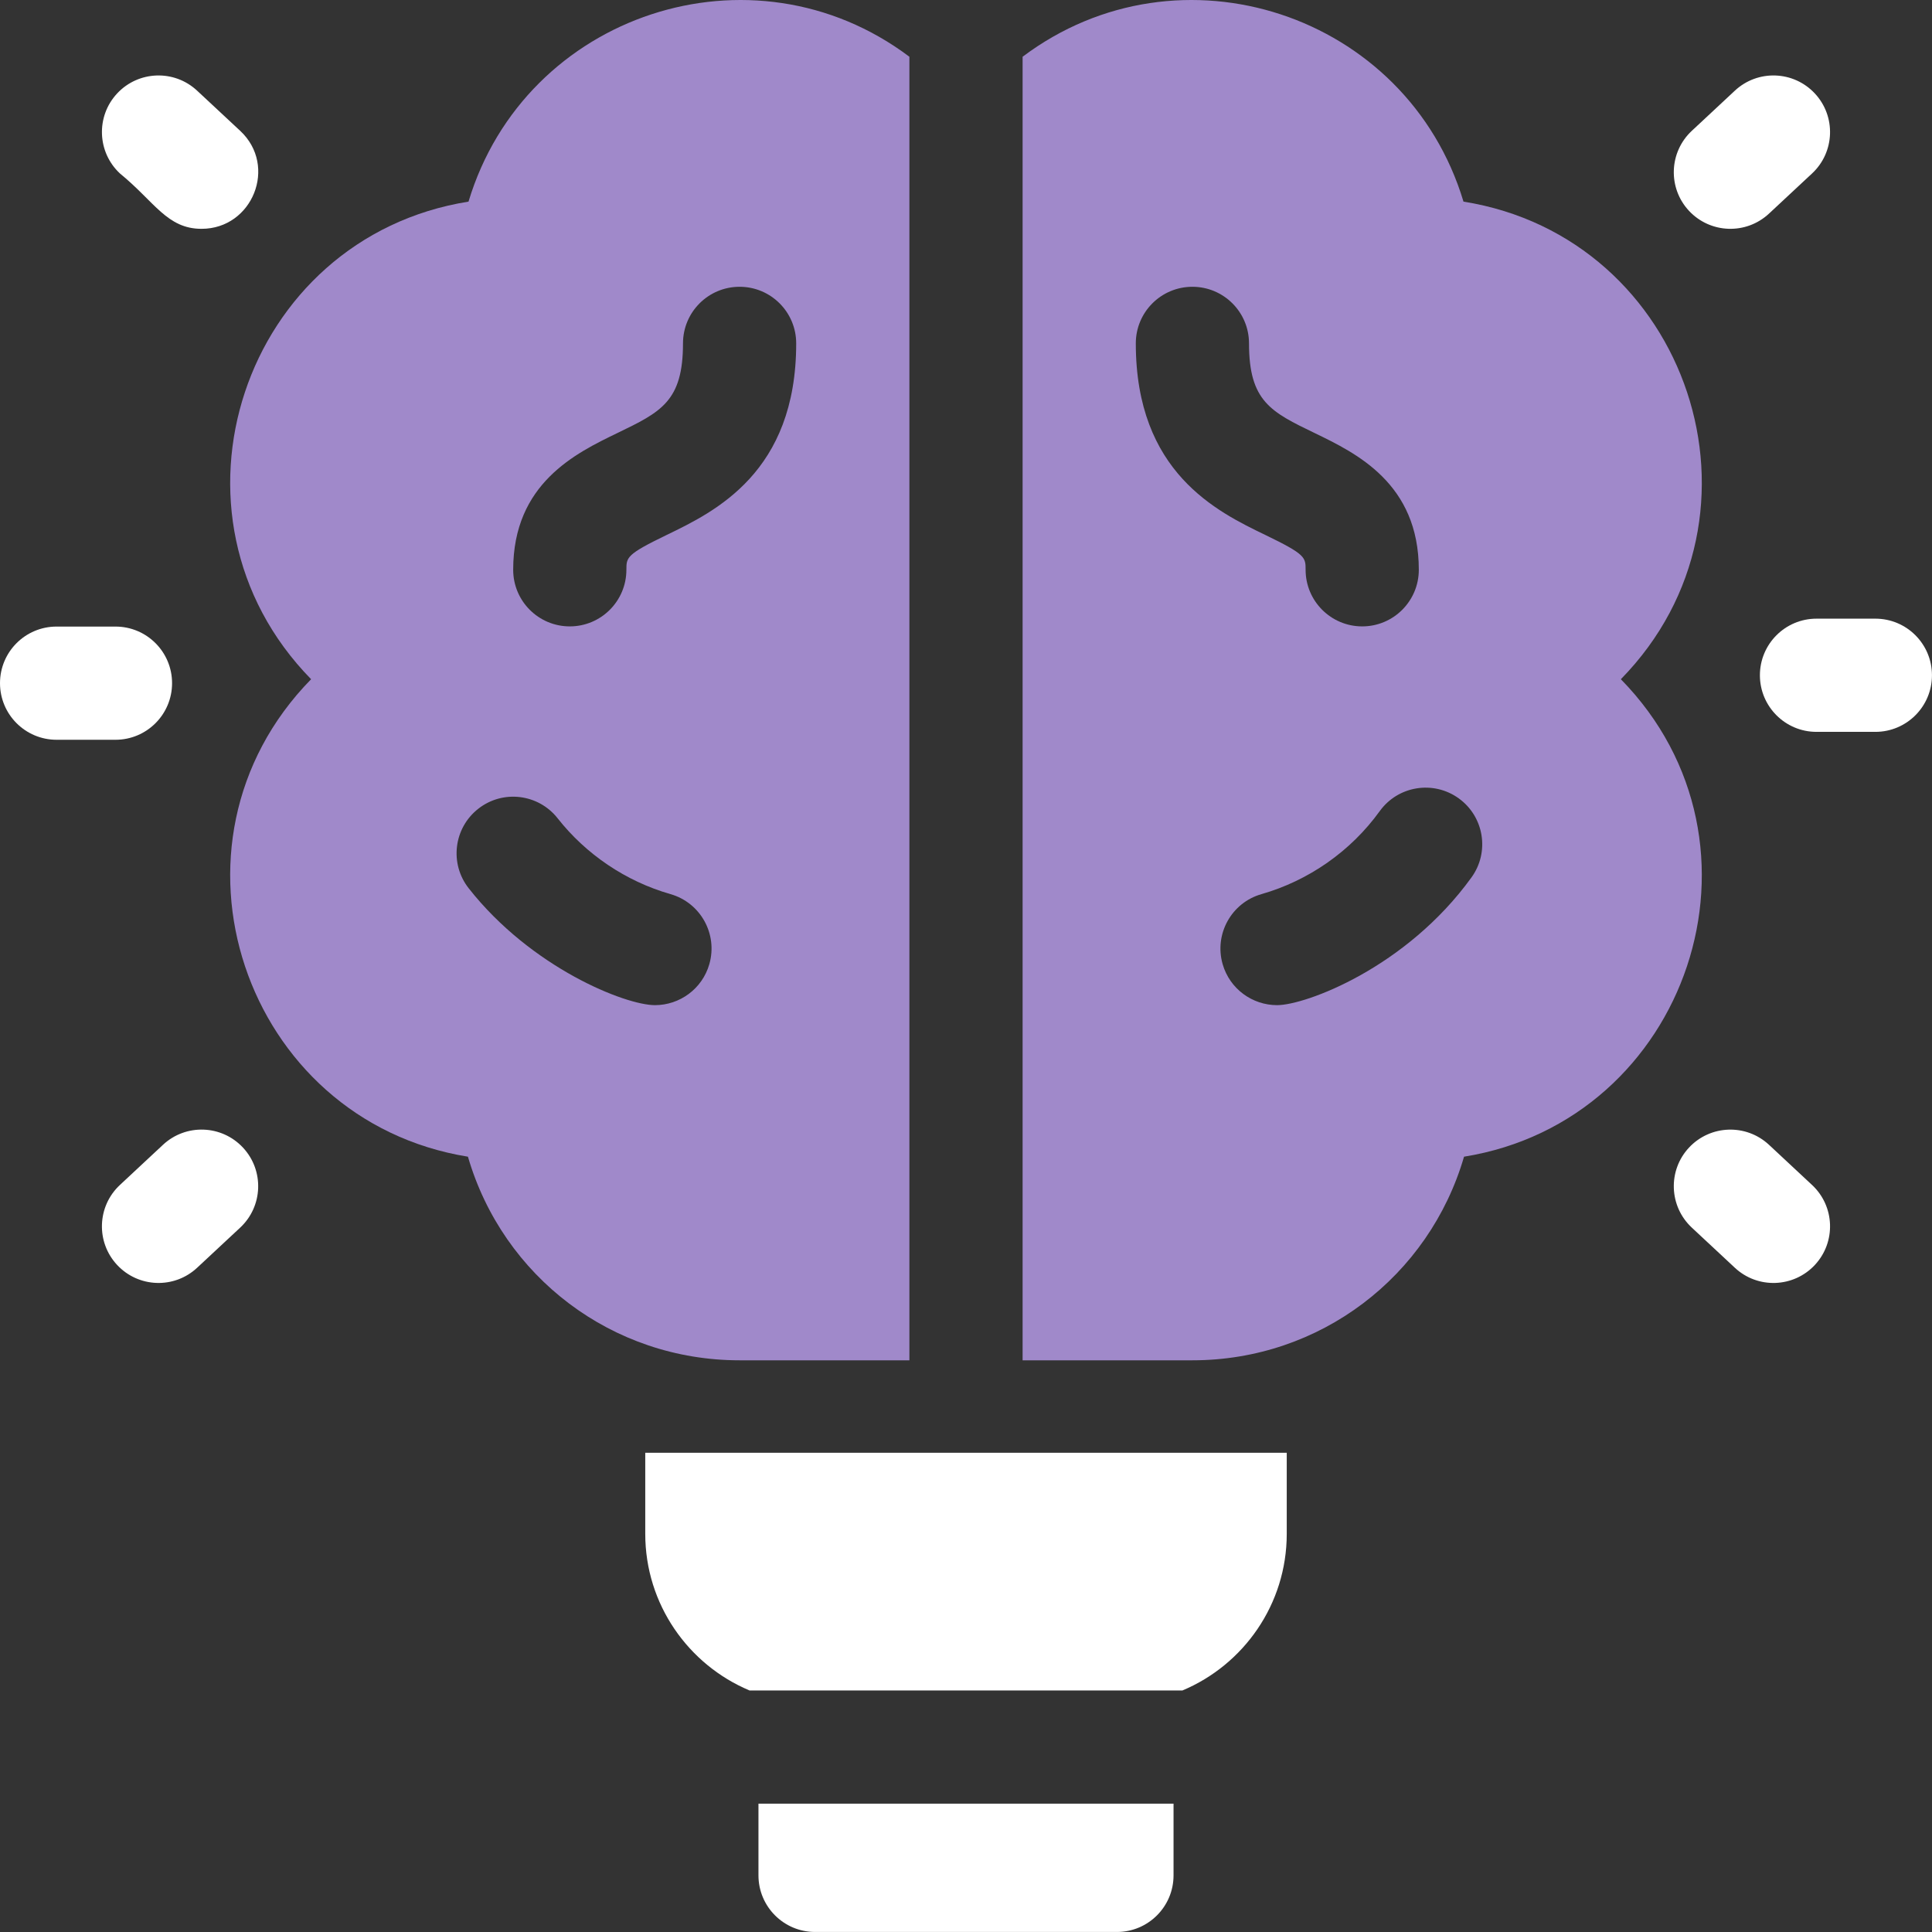
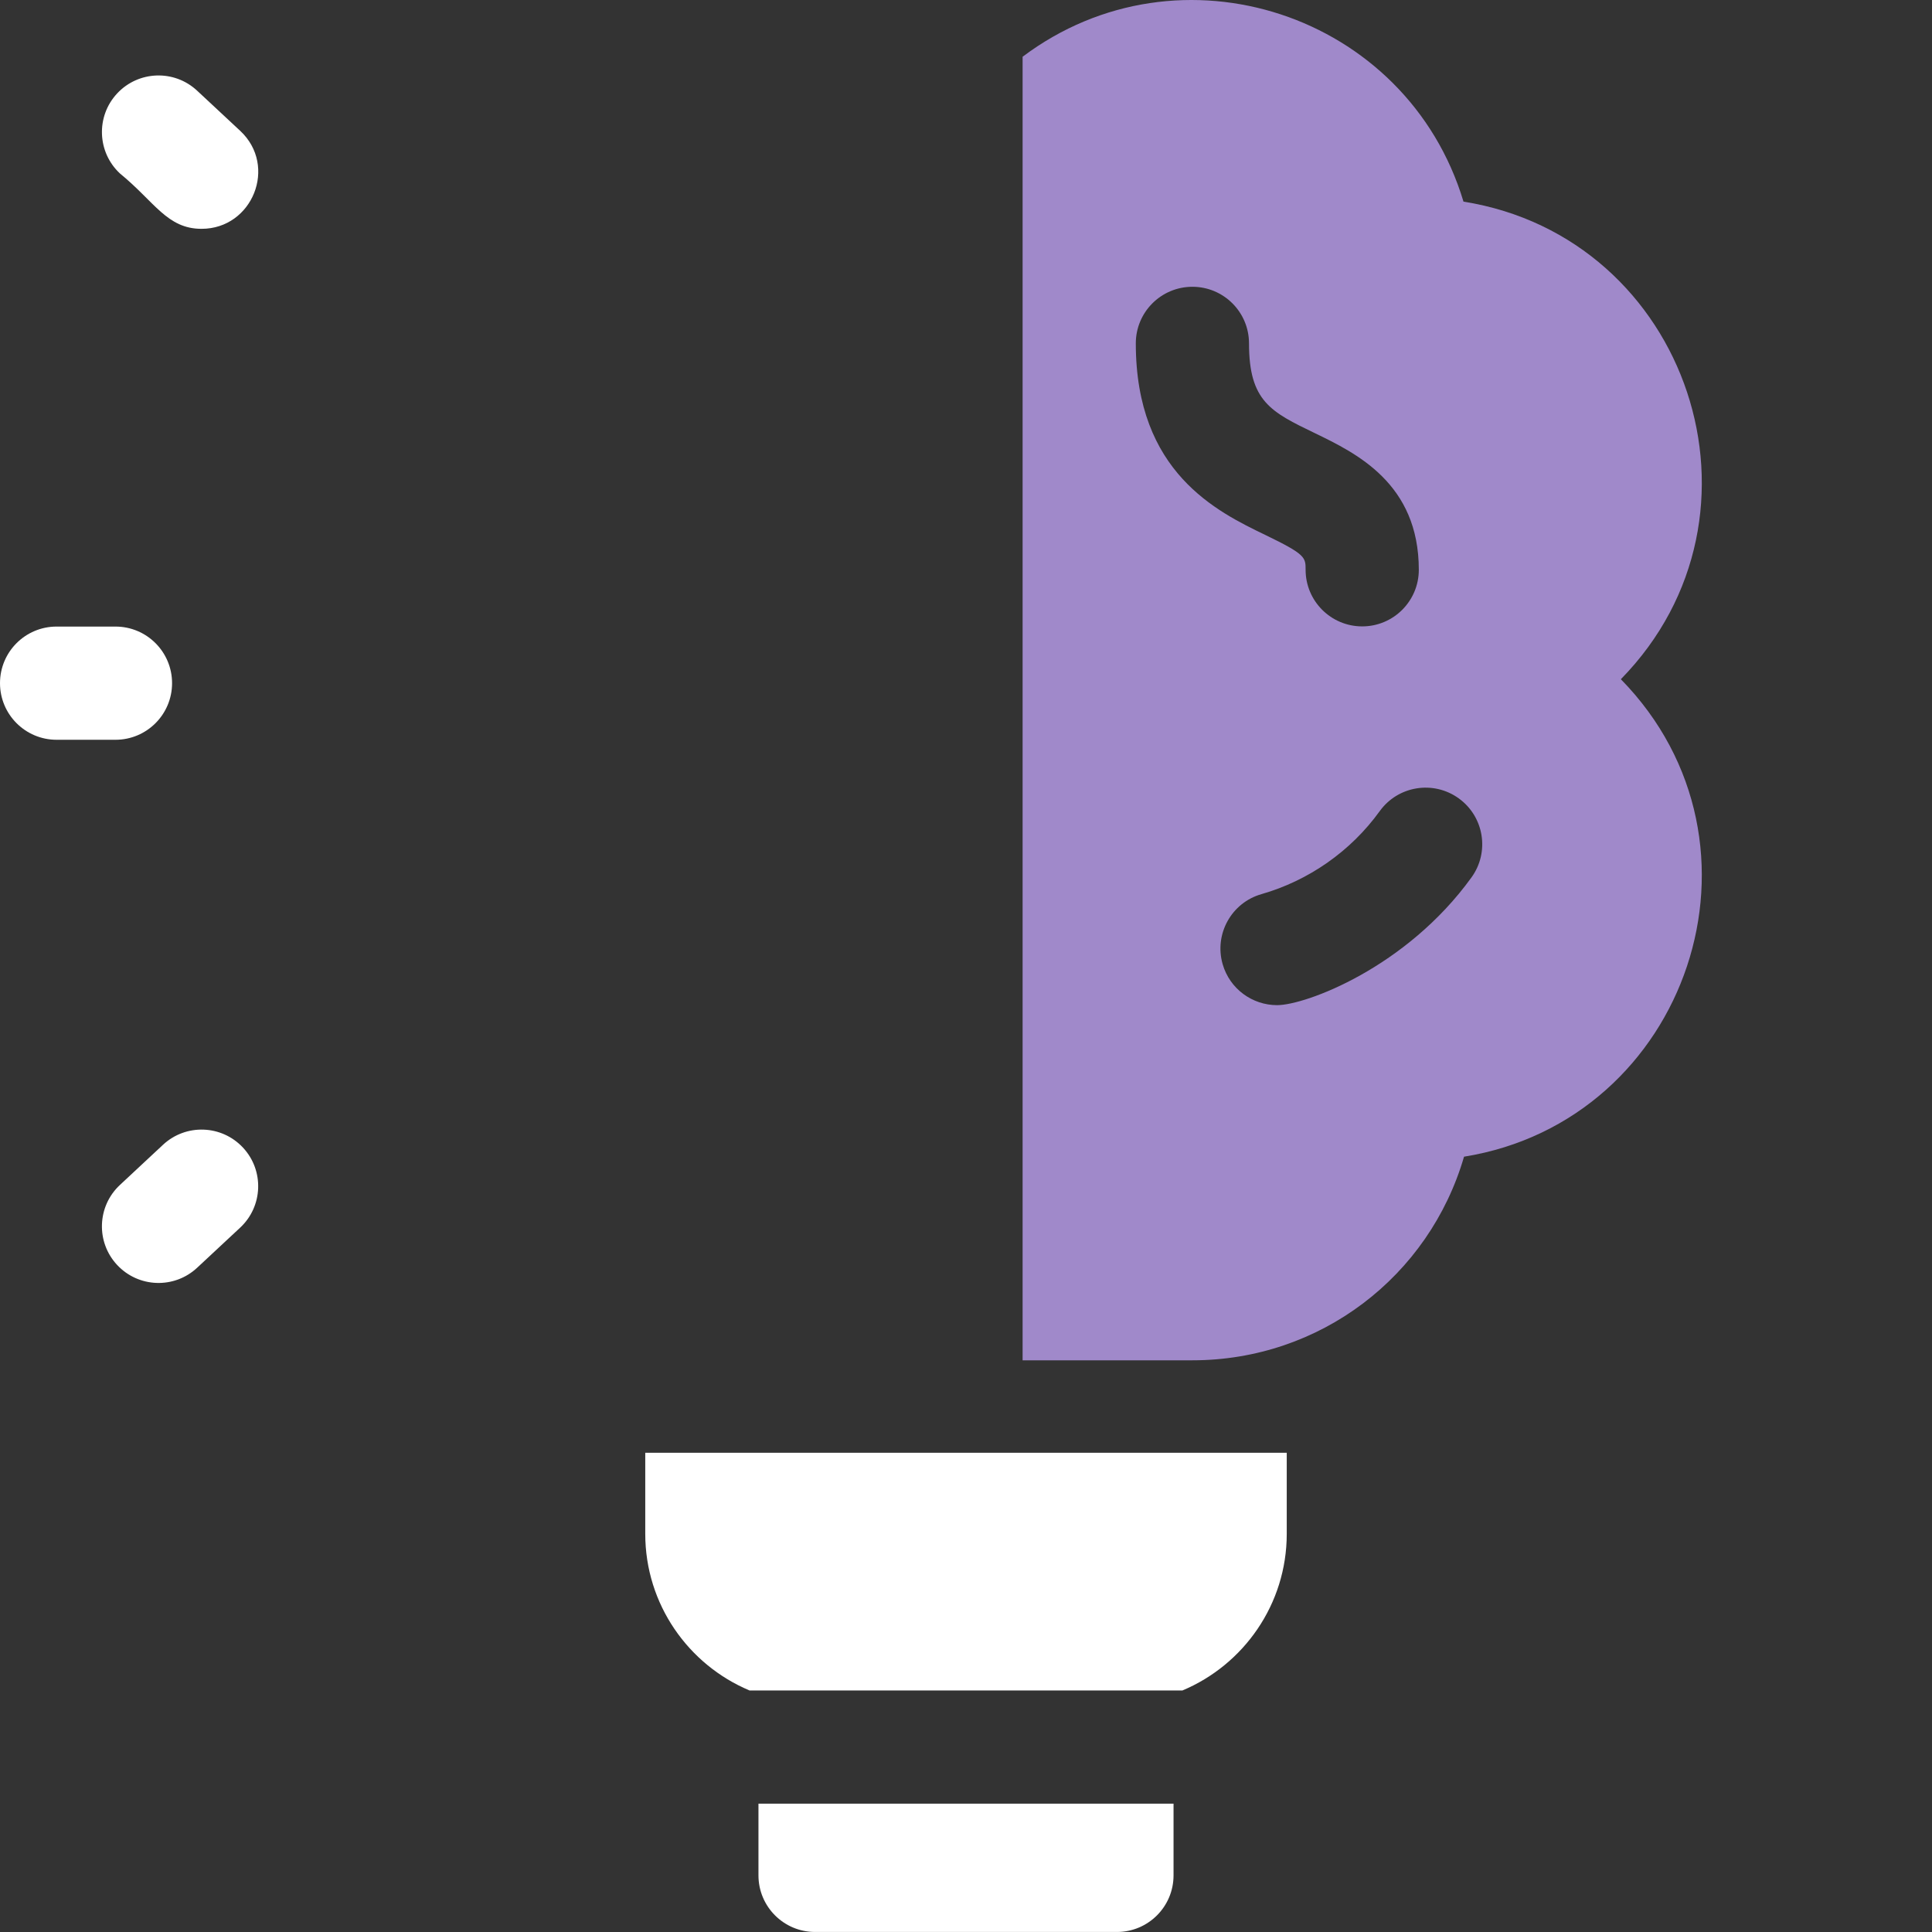
<svg xmlns="http://www.w3.org/2000/svg" width="64" height="64" viewBox="0 0 64 64" fill="none">
  <rect x="0" y="0" width="64" height="64" fill="#333333" stroke="none" />
  <path d="M5.7 22.631C5.7 21.595 4.861 20.756 3.825 20.756H1.875C0.839 20.756 0 21.595 0 22.631C0 23.666 0.839 24.506 1.875 24.506H3.825C4.861 24.506 5.7 23.666 5.7 22.631Z" fill="white" />
  <path d="M6.677 7.58C8.365 7.58 9.206 5.499 7.957 4.334L6.53 3.004C5.773 2.297 4.586 2.339 3.88 3.096C3.174 3.853 3.216 5.04 3.973 5.746C5.125 6.687 5.533 7.58 6.677 7.58Z" fill="white" />
  <path d="M5.399 37.923L3.973 39.253C3.215 39.959 3.174 41.146 3.88 41.903C4.587 42.661 5.773 42.702 6.53 41.996L7.957 40.666C8.714 39.959 8.755 38.773 8.049 38.016C7.343 37.258 6.156 37.217 5.399 37.923Z" fill="white" />
-   <path d="M62.124 20.494H60.174C59.139 20.494 58.299 21.333 58.299 22.369C58.299 23.404 59.139 24.244 60.174 24.244H62.124C63.16 24.244 63.999 23.404 63.999 22.369C63.999 21.333 63.16 20.494 62.124 20.494Z" fill="white" />
-   <path d="M58.6 37.923C57.843 37.218 56.657 37.259 55.95 38.016C55.244 38.773 55.286 39.96 56.043 40.666L57.469 41.996C58.228 42.704 59.414 42.659 60.119 41.904C60.825 41.146 60.784 39.96 60.027 39.254L58.6 37.923Z" fill="white" />
-   <path d="M58.6 7.076L60.027 5.746C60.784 5.04 60.825 3.853 60.119 3.096C59.413 2.339 58.227 2.297 57.469 3.004L56.043 4.334C55.286 5.04 55.244 6.227 55.95 6.984C56.657 7.741 57.843 7.782 58.6 7.076Z" fill="white" />
  <path d="M21.375 50.812C21.375 53.144 22.803 55.149 24.83 55.999H39.169C41.197 55.149 42.625 53.144 42.625 50.812V48.124H21.375V50.812Z" fill="white" />
  <path d="M25.125 62.124C25.125 63.16 25.965 63.999 27 63.999H37C38.035 63.999 38.875 63.16 38.875 62.124V59.749H25.125V62.124Z" fill="white" />
  <path d="M53.693 22.5C59.028 17.054 55.946 7.868 48.48 6.679C46.605 0.448 39.075 -2.033 33.875 1.88V45.062H39.5C43.732 45.062 47.343 42.282 48.498 38.317C55.923 37.12 59.038 27.956 53.693 22.5ZM37.625 11.375C37.625 10.339 38.464 9.5 39.5 9.5C40.535 9.5 41.375 10.339 41.375 11.375C41.375 13.295 42.102 13.647 43.553 14.347C44.925 15.011 47 16.013 47 18.875C47 19.91 46.16 20.75 45.125 20.75C44.089 20.75 43.25 19.91 43.25 18.875C43.25 18.463 43.25 18.366 41.921 17.724C40.314 16.948 37.625 15.648 37.625 11.375ZM48.746 29.064C46.587 32.056 43.253 33.297 42.303 33.297C41.487 33.297 40.737 32.76 40.501 31.937C40.217 30.941 40.793 29.903 41.789 29.619C43.339 29.175 44.74 28.208 45.705 26.87C46.311 26.03 47.483 25.841 48.323 26.447C49.163 27.053 49.352 28.224 48.746 29.064Z" fill="#A089CA" />
-   <path d="M30.125 45.062V1.88C24.925 -2.033 17.394 0.448 15.52 6.679C8.05 7.869 4.974 17.056 10.306 22.5C4.96 27.958 8.08 37.12 15.501 38.317C16.66 42.295 20.279 45.062 24.5 45.062H30.125ZM20.447 14.347C21.897 13.647 22.625 13.295 22.625 11.375C22.625 10.339 23.464 9.5 24.5 9.5C25.535 9.5 26.375 10.339 26.375 11.375C26.375 15.648 23.685 16.948 22.078 17.724C20.75 18.366 20.75 18.463 20.75 18.875C20.75 19.91 19.91 20.75 18.875 20.75C17.839 20.75 17 19.91 17 18.875C17 16.013 19.074 15.011 20.447 14.347ZM23.498 31.937C23.263 32.76 22.512 33.297 21.696 33.297C20.718 33.297 17.601 32.065 15.526 29.425C14.886 28.611 15.027 27.433 15.841 26.793C16.655 26.152 17.833 26.294 18.473 27.108C19.407 28.295 20.723 29.193 22.211 29.619C23.206 29.903 23.783 30.941 23.498 31.937Z" fill="#A089CA" />
</svg>